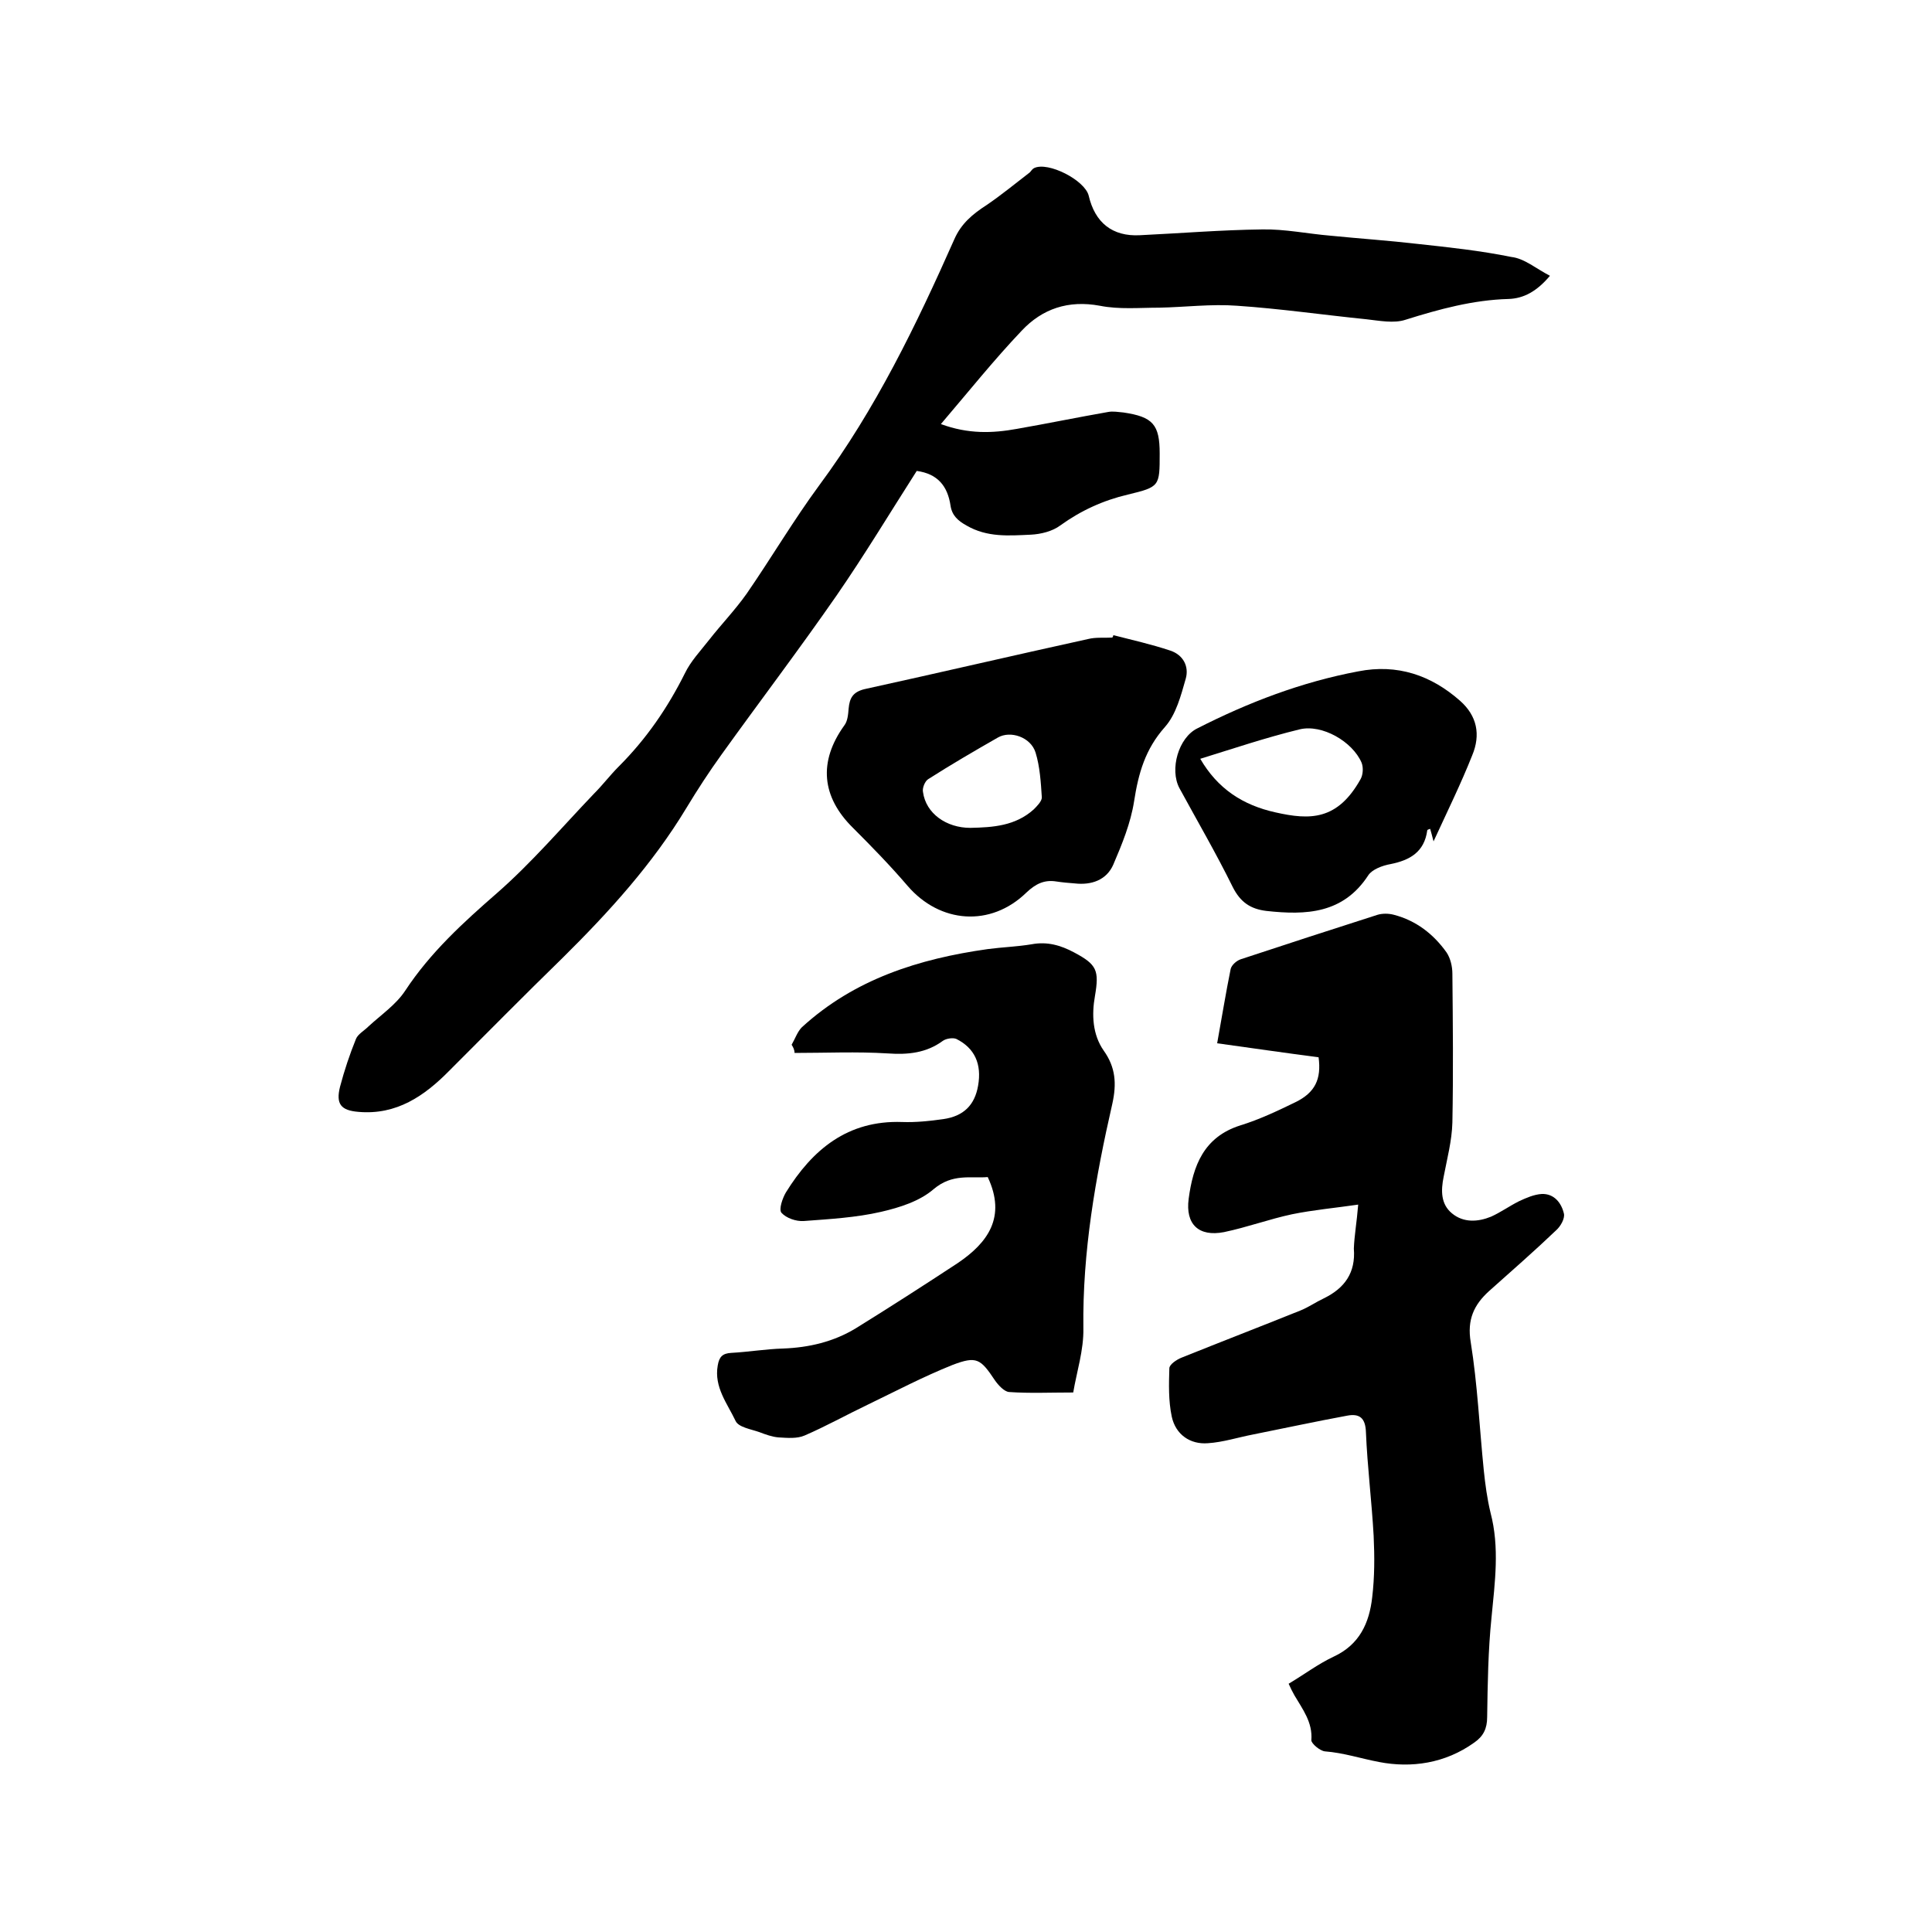
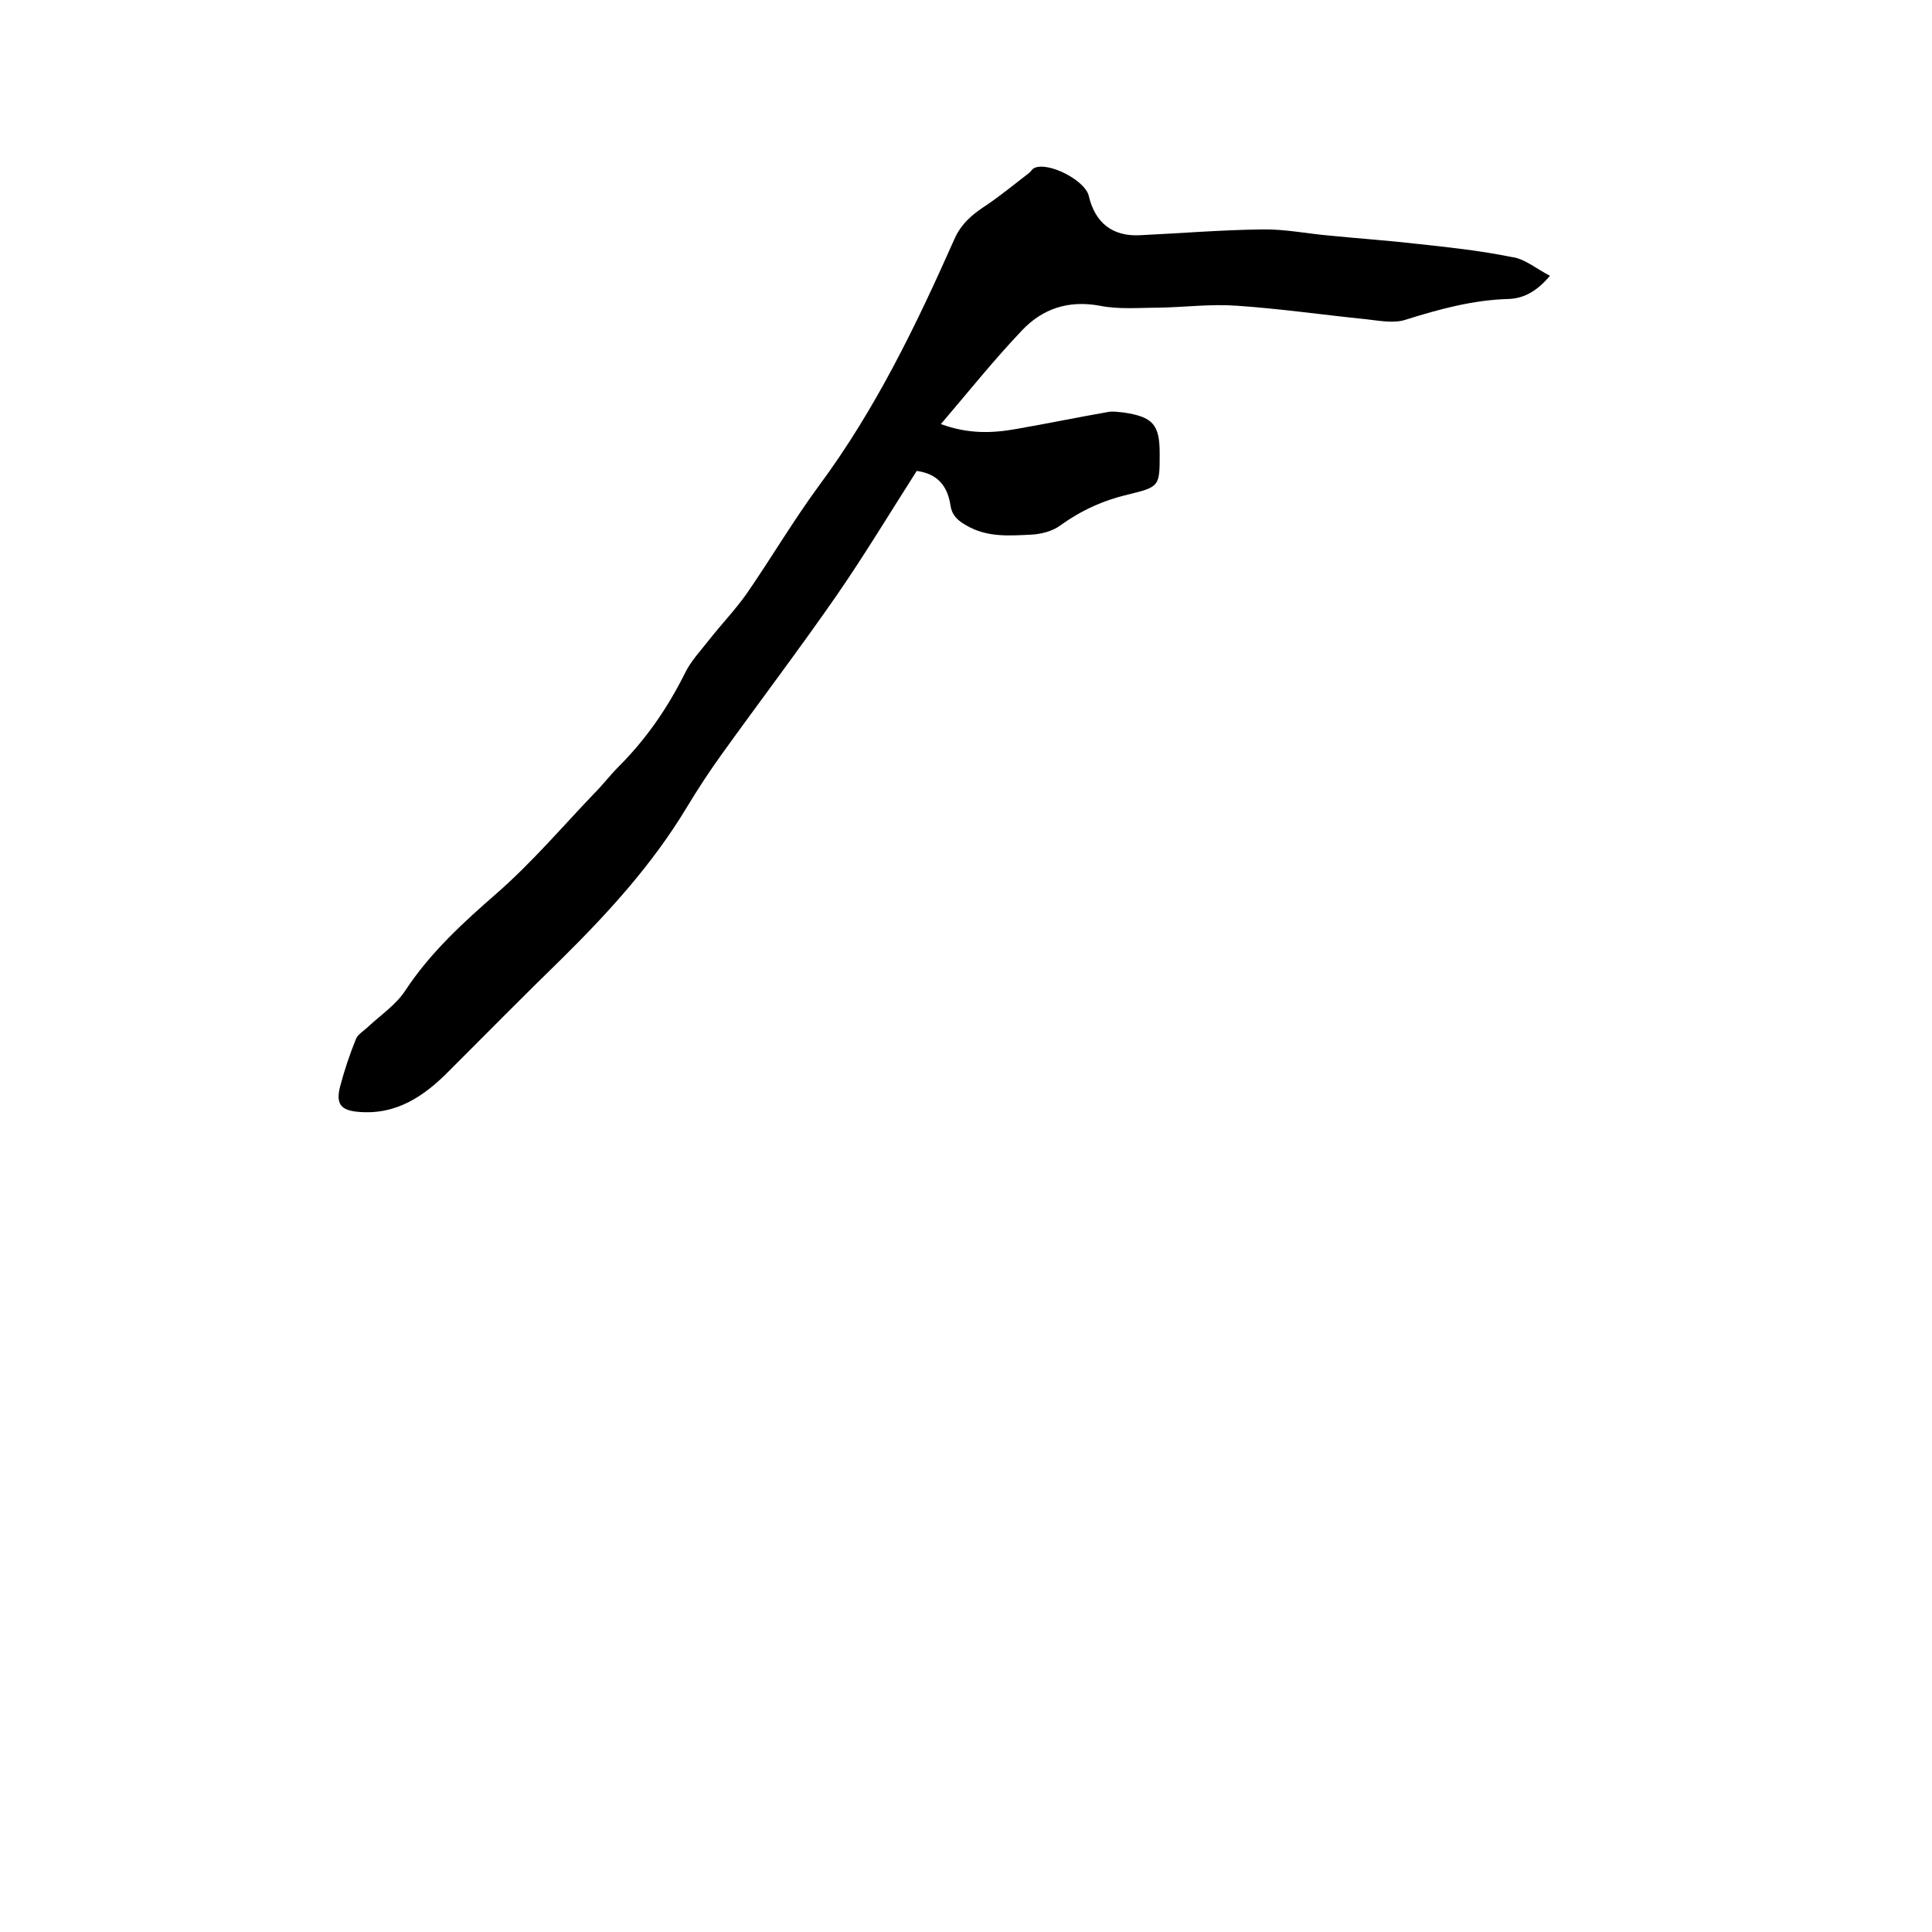
<svg xmlns="http://www.w3.org/2000/svg" enable-background="new 0 0 400 400" viewBox="0 0 400 400">
-   <path d="m281.2 249.4c-4.8.7-9.3 1.1-13.7 2-4.7 1-9.3 2.7-14.1 3.7-5.2 1-8-1.6-7.3-6.9.9-6.8 3.1-12.8 10.7-15.2 3.9-1.2 7.7-3 11.4-4.8 4.1-2 5.4-4.8 4.8-9.3-6.9-.9-13.8-1.9-21-2.9 1-5.5 1.8-10.5 2.8-15.4.2-.8 1.2-1.7 2.1-2 9.4-3.1 18.9-6.2 28.3-9.2 1-.3 2.3-.3 3.4 0 4.6 1.2 8.2 4 10.9 7.8.8 1.2 1.2 2.9 1.2 4.4.1 10.3.2 20.5 0 30.8-.1 3.8-1.1 7.5-1.8 11.2-.6 2.9-.6 5.7 1.7 7.6 2.4 2 5.4 1.8 8.1.7 2-.9 3.8-2.2 5.8-3.2 1.5-.7 3.1-1.4 4.7-1.5 2.6-.1 4.1 1.9 4.6 4.1.2 1-.7 2.6-1.6 3.4-4.5 4.3-9.2 8.4-13.9 12.6-3.1 2.8-4.6 5.9-3.8 10.6 1.4 8.7 1.8 17.6 2.7 26.5.3 2.9.7 5.9 1.4 8.8 1.9 7.2.9 14.4.2 21.7-.7 6.8-.8 13.7-.9 20.6 0 2.4-.8 4-2.7 5.3-6 4.3-13 5.3-19.7 4-3.7-.7-7.3-1.9-11.2-2.2-1-.1-2.8-1.6-2.8-2.3.3-3.7-1.8-6.4-3.5-9.3-.4-.7-.8-1.5-1.2-2.4 3.2-1.9 6.1-4.1 9.3-5.6 5.4-2.5 7.4-7 8-12.3.5-4.2.5-8.4.3-12.7-.4-7.2-1.3-14.3-1.6-21.5-.1-2.9-1.3-3.9-3.9-3.4-6.5 1.2-13 2.6-19.5 3.9-3.1.6-6.2 1.6-9.3 1.8-3.7.3-6.7-1.8-7.5-5.5-.7-3.3-.6-6.7-.5-10 0-.8 1.5-1.8 2.5-2.2 8.2-3.3 16.5-6.5 24.7-9.8 1.7-.7 3.1-1.7 4.8-2.5 4.3-2.1 6.6-5.3 6.2-10.3.1-2.7.6-5.4.9-9.1z" />
  <path d="m320.9 57.1c-2.7 3.2-5.4 4.7-8.6 4.8-7.3.2-14.3 2.1-21.3 4.3-2.4.8-5.4.2-8.1-.1-8.9-.9-17.9-2.2-26.8-2.8-5.3-.4-10.8.3-16.1.4-4.1 0-8.3.4-12.3-.4-6.5-1.2-11.9.6-16.2 5.2-5.7 6-10.9 12.5-16.7 19.3 5.7 2.1 10.7 1.9 15.7 1 6.3-1.1 12.6-2.4 18.9-3.5 1-.2 2.1 0 3.2.1 6.1.9 7.5 2.5 7.5 8.5 0 6.8 0 6.9-6.6 8.5-5.1 1.2-9.7 3.3-14 6.4-1.6 1.2-4 1.8-6.1 1.9-4.5.2-9 .6-13.3-1.9-1.8-1-3-2.1-3.3-4.1-.6-4-2.6-6.6-7-7.2-5.5 8.6-10.8 17.4-16.6 25.8-7.7 11.1-15.9 21.9-23.8 32.9-2.6 3.6-5 7.3-7.3 11.1-7 11.6-16 21.5-25.6 31-7.9 7.7-15.6 15.5-23.4 23.3-5.2 5.3-11 9.3-18.9 8.6-3.6-.3-4.7-1.6-3.8-5.2.9-3.4 2-6.7 3.3-9.9.4-1 1.7-1.7 2.6-2.6 2.6-2.4 5.7-4.5 7.6-7.4 5.2-7.9 12-14.1 19-20.2 7.2-6.3 13.5-13.7 20.1-20.6 1.8-1.8 3.3-3.8 5.1-5.6 5.7-5.7 10.1-12.1 13.7-19.3 1.2-2.5 3.2-4.6 5-6.9 2.5-3.2 5.4-6.2 7.8-9.6 5.1-7.4 9.7-15.2 15-22.4 11.7-15.8 20.1-33.2 28-51 1.4-3.2 3.8-5.2 6.6-7 3.1-2.1 6-4.5 9-6.8.3-.3.5-.7.9-.9 2.9-1.4 10.5 2.5 11.3 5.7 1.3 5.6 4.9 8.5 10.6 8.2 8.4-.4 16.9-1.1 25.3-1.2 4.7-.1 9.4.9 14.2 1.3 6 .6 12 1 18 1.7 6.5.7 13 1.4 19.4 2.7 2.7.3 5.1 2.4 8 3.9z" />
-   <path d="m163.9 216.3c.7-1.2 1.2-2.7 2.1-3.6 10.9-10 24.3-14.2 38.5-16.2 3-.4 6.1-.5 9.1-1 3.2-.6 6 .2 8.8 1.7 4.7 2.5 5.2 3.7 4.3 9-.7 3.9-.5 8 1.8 11.3 2.5 3.5 2.7 6.9 1.8 11-3.5 15.3-6.2 30.7-6 46.5.1 4.5-1.4 9.1-2.1 13.3-4.8 0-9.1.2-13.3-.1-1-.1-2.2-1.4-2.9-2.4-3-4.5-3.8-5.1-8.8-3.2-6 2.4-11.7 5.4-17.5 8.2-4.4 2.1-8.7 4.5-13.1 6.4-1.6.7-3.6.5-5.4.4-1.3-.1-2.7-.6-4-1.1-1.7-.6-4.3-1-4.9-2.3-1.7-3.6-4.5-7-3.7-11.5.3-1.8 1-2.5 2.8-2.6 3.6-.2 7.2-.8 10.7-.9 5.4-.2 10.5-1.4 15.1-4.2 7.1-4.4 14.1-8.9 21.1-13.5 6.2-4.2 10.1-9.5 6.2-17.8-3.5.3-7.3-.8-11.2 2.5-2.9 2.5-7 3.8-10.9 4.7-5.2 1.2-10.7 1.5-16 1.9-1.6.1-3.6-.6-4.6-1.7-.6-.7.2-3 .9-4.2 5.5-8.9 12.8-15 24.1-14.6 2.8.1 5.7-.2 8.5-.6 4.2-.6 6.5-2.9 7.2-6.9.8-4.5-.7-7.8-4.5-9.7-.7-.3-2.1-.1-2.8.4-3.4 2.5-7.2 2.9-11.4 2.6-6.4-.4-12.9-.1-19.3-.1 0-.7-.3-1.2-.6-1.7z" />
-   <path d="m230.5 131.5c3.9 1 7.9 1.9 11.8 3.2 2.7.9 3.9 3.3 3.2 5.8-1 3.5-2 7.4-4.3 10-4.1 4.6-5.5 9.6-6.4 15.4-.7 4.5-2.5 8.9-4.3 13.1-1.4 3.2-4.5 4.3-8 3.9-1.3-.1-2.5-.2-3.8-.4-2.5-.4-4.3.5-6.2 2.3-7.4 7.2-17.9 6.4-24.6-1.4-3.6-4.2-7.4-8.1-11.3-12-6.5-6.4-7.2-13.7-1.8-21.2.7-.9.8-2.3.9-3.5.2-2.2.9-3.4 3.2-4 15.5-3.4 30.9-7 46.4-10.4 1.6-.4 3.3-.2 5-.3.1-.2.2-.3.2-.5zm-29.6 39.9c4.7-.1 9.3-.4 13.1-3.8.7-.7 1.7-1.7 1.7-2.5-.2-3.1-.4-6.4-1.3-9.3-1-3.2-5.2-4.6-7.8-3.1-4.9 2.8-9.7 5.6-14.4 8.6-.7.4-1.3 1.9-1.1 2.7.6 4.4 4.8 7.4 9.8 7.4z" />
-   <path d="m296.8 174.2c-.3-1.2-.5-1.9-.7-2.6-.3.1-.6.2-.6.3-.6 4.5-3.6 6.2-7.6 7-1.7.3-3.8 1.1-4.6 2.3-5.2 8-12.9 8.3-21.1 7.4-3.3-.4-5.4-1.8-7-5-3.4-6.9-7.3-13.6-11-20.4-2.1-3.9-.2-10.5 3.7-12.4 10.6-5.4 21.6-9.6 33.3-11.8 8.1-1.6 15.1.8 21.1 6.1 3.5 3.1 4.3 7 2.5 11.3-2.3 5.8-5.1 11.5-8 17.8zm-48.3-17.1c3.6 6.2 8.8 9.6 15.6 11.1 7.1 1.6 12.8 1.7 17.6-6.9.5-.9.6-2.4.2-3.4-1.9-4.4-8.2-8-12.8-6.9-7 1.7-13.8 4-20.6 6.1z" />
</svg>